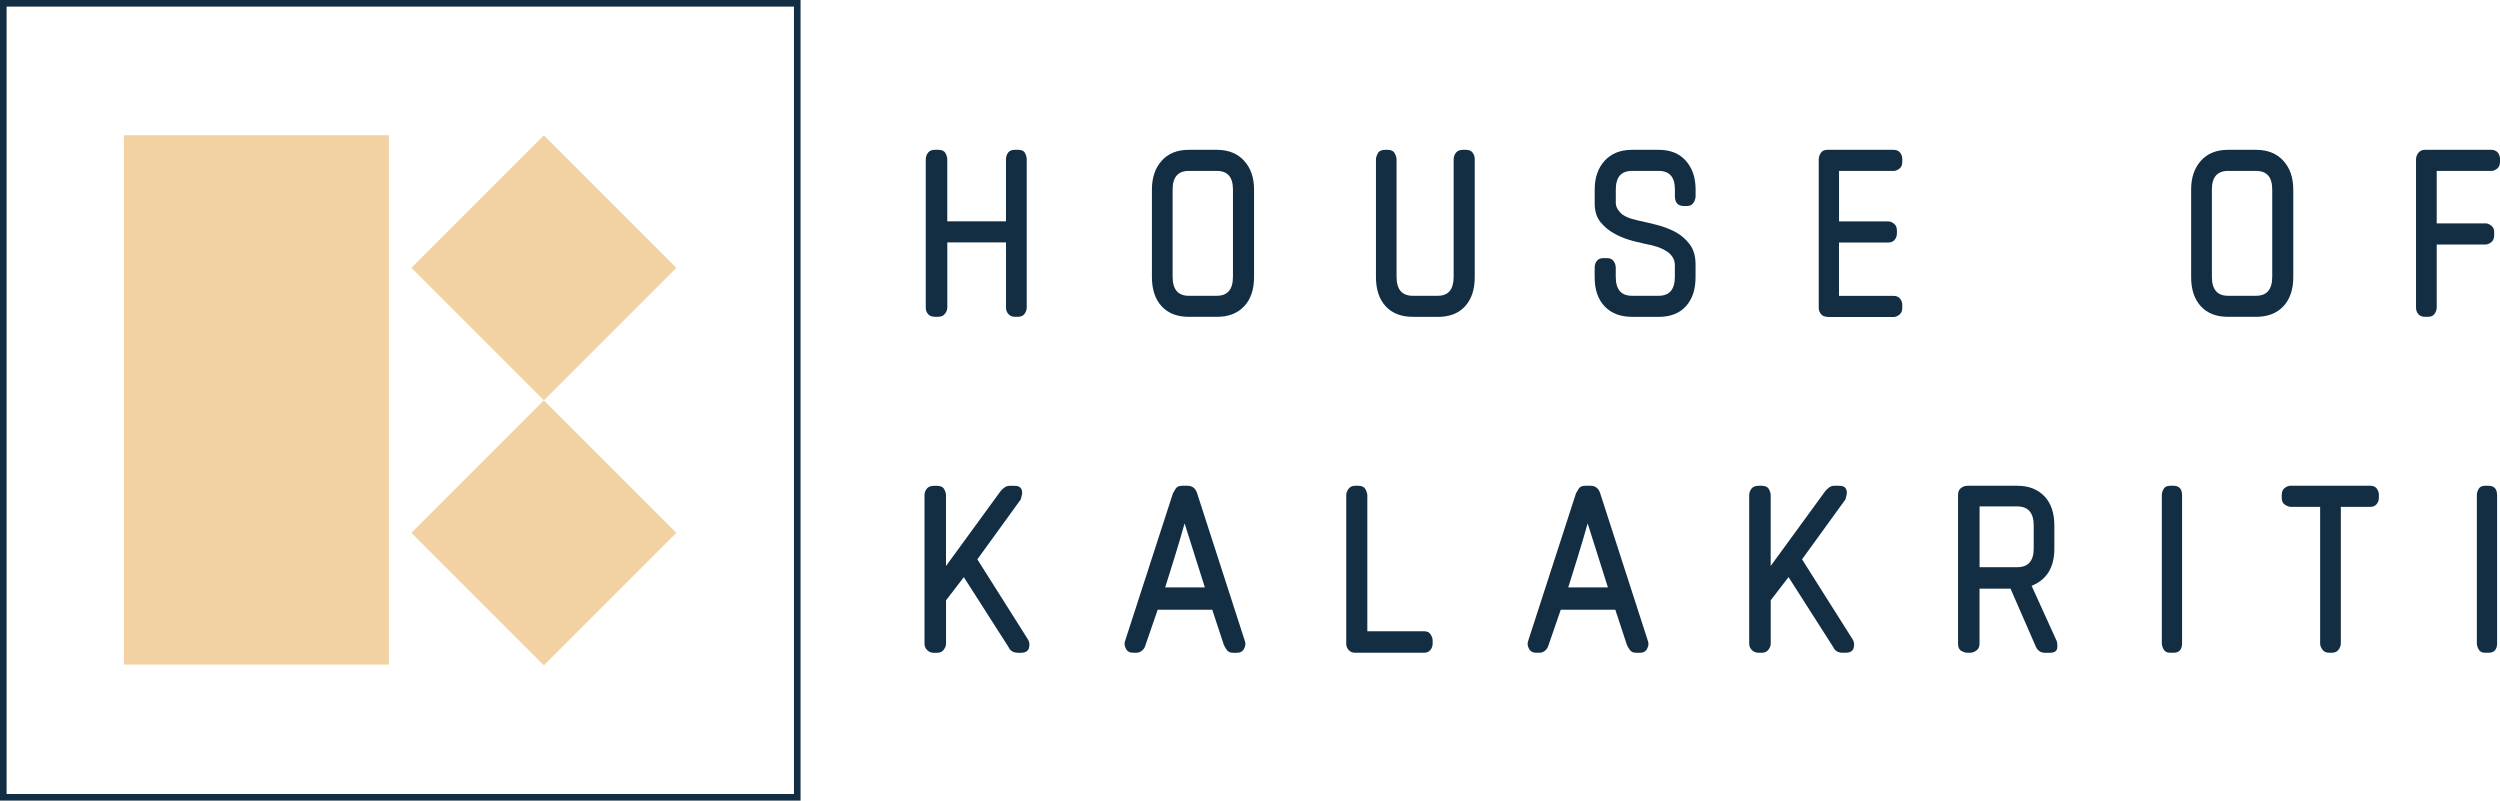
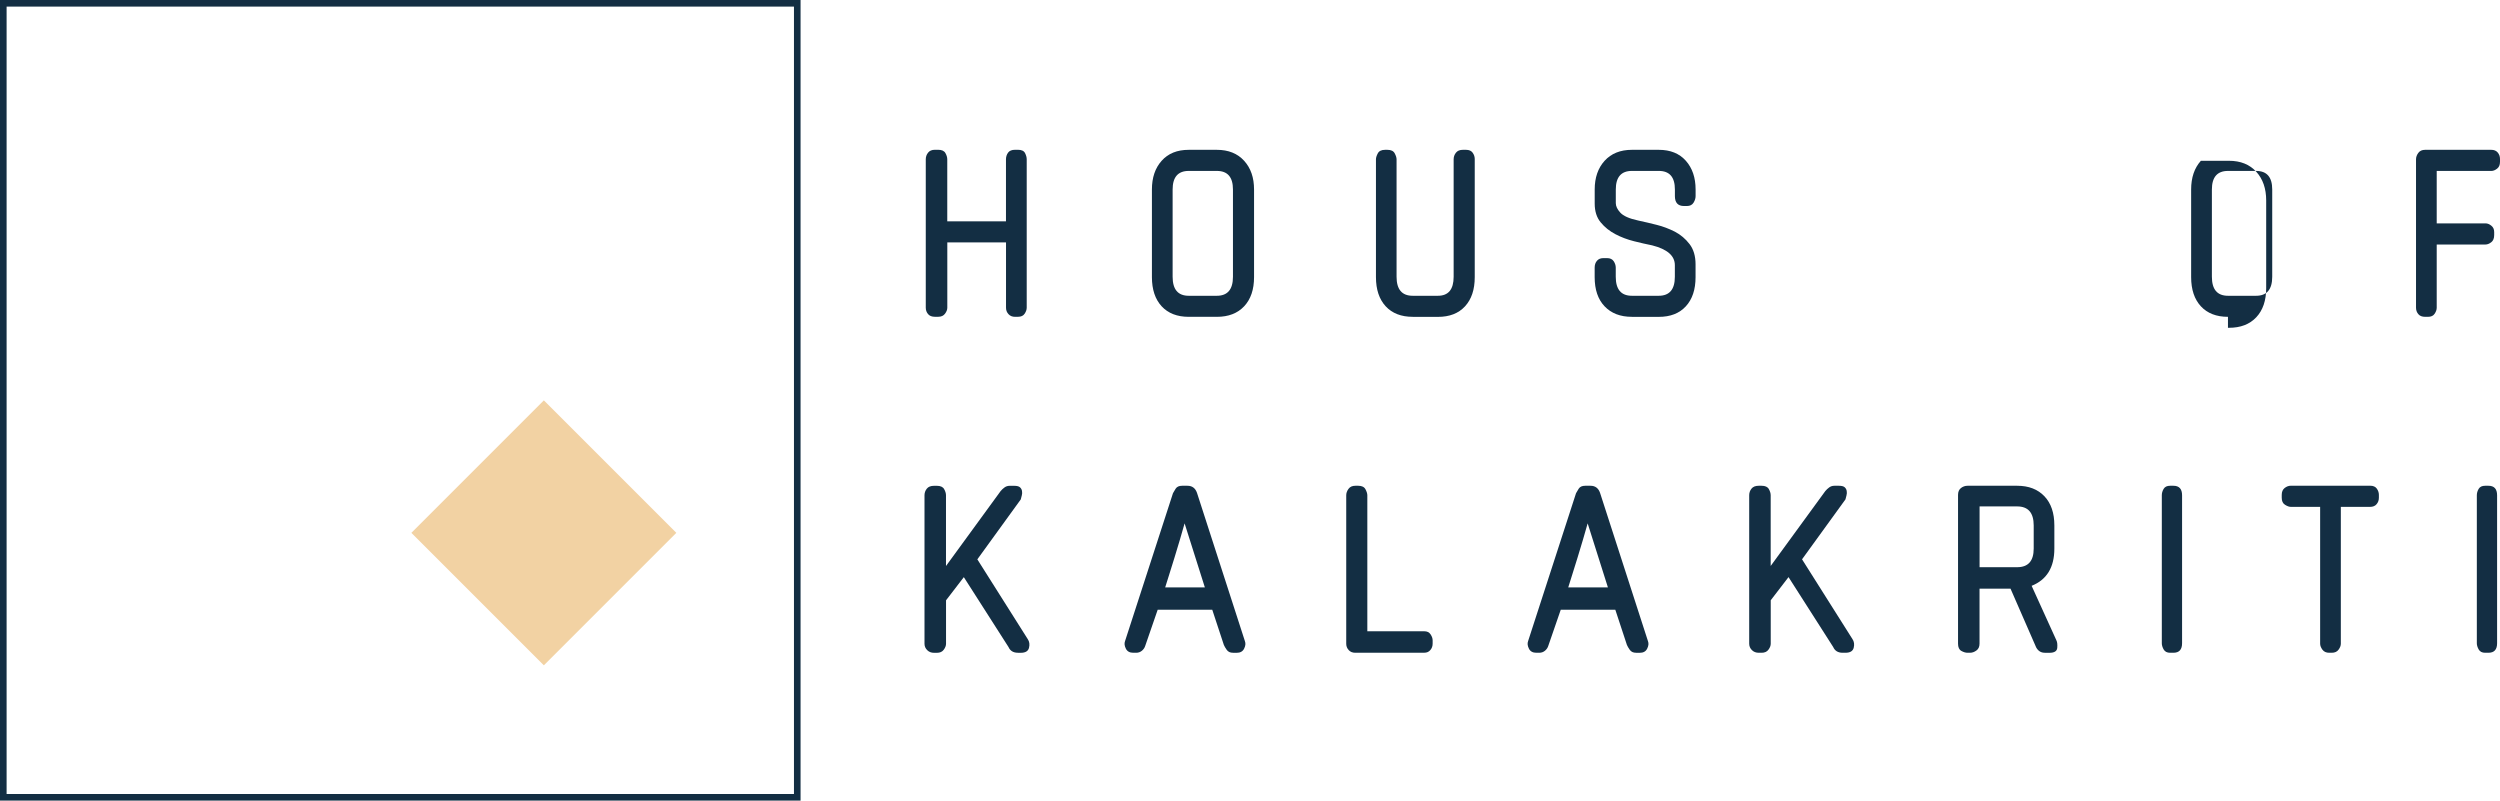
<svg xmlns="http://www.w3.org/2000/svg" version="1.1" x="0px" y="0px" style="enable-background:new 0 0 1202.91 703.14;" xml:space="preserve" viewBox="295.39 245.86 567.66 181.79">
  <style type="text/css">
	.st0{fill:#231F20;}
	.st1{fill:#254039;}
	.st2{fill:#FFFFFF;}
	.st3{fill:#586B5B;}
	.st4{fill:#C3BBB2;}
	.st5{fill:#F1D95D;}
	.st6{fill:#F2D2A3;}
	.st7{fill:none;stroke:#FFFFFF;stroke-width:0.25;stroke-miterlimit:10;}
	.st8{fill:none;stroke:#FFFFFF;stroke-width:4;stroke-miterlimit:10;}
	.st9{fill:none;stroke:#FFFFFF;stroke-miterlimit:10;}
	.st10{fill:#132E43;}
	.st11{fill:none;stroke:#FFFFFF;stroke-width:0.5;stroke-miterlimit:10;}
	.st12{fill:none;stroke:#FFFFFF;stroke-width:1.5;stroke-miterlimit:10;}
	.st13{fill:none;stroke:#132E43;stroke-width:1.5;stroke-miterlimit:10;}
	.st14{fill:none;stroke:#132E43;stroke-width:0.5;stroke-miterlimit:10;}
	.st15{fill:#38495A;}
	.st16{fill:#FFEFDC;}
	.st17{fill:#F9E2C2;}
	.st18{fill:none;stroke:#132E43;stroke-width:0.25;stroke-miterlimit:10;}
</style>
  <g id="Layer_2">
</g>
  <g id="Layer_1">
</g>
  <g id="Layer_3">
</g>
  <g id="Layer_4">
</g>
  <g id="Layer_5">
</g>
  <g id="Layer_6">
    <g>
      <g>
        <g>
          <path class="st10" d="M477.18,427.65H295.39V245.86h181.78V427.65z M296.89,426.15h178.78V247.36H296.89V426.15z" />
        </g>
        <g>
          <g>
-             <rect x="323.51" y="276.57" class="st6" width="60.18" height="120.19" />
-           </g>
+             </g>
          <g>
            <rect x="397.69" y="345.57" transform="matrix(0.707 -0.707 0.707 0.707 -136.686 403.699)" class="st6" width="42.55" height="42.55" />
          </g>
          <g>
-             <rect x="397.69" y="285.39" transform="matrix(0.707 -0.707 0.707 0.707 -94.132 386.072)" class="st6" width="42.55" height="42.55" />
-           </g>
+             </g>
        </g>
      </g>
      <g>
        <path class="st10" d="M525.88,317.8c-0.63,0-1.13-0.2-1.5-0.61c-0.38-0.41-0.56-0.89-0.56-1.45V300.9h-13.33v14.83     c0,0.44-0.17,0.89-0.52,1.36c-0.34,0.47-0.86,0.7-1.55,0.7h-0.75c-0.69,0-1.21-0.2-1.55-0.61c-0.34-0.41-0.52-0.89-0.52-1.45     v-33.7c0-0.56,0.17-1.06,0.52-1.5c0.34-0.44,0.86-0.66,1.55-0.66h0.75c0.81,0,1.36,0.25,1.64,0.75c0.28,0.5,0.42,0.97,0.42,1.41     v14.08h13.33v-14.08c0-0.56,0.16-1.06,0.47-1.5c0.31-0.44,0.84-0.66,1.6-0.66h0.66c0.81,0,1.34,0.25,1.6,0.75     c0.25,0.5,0.38,0.97,0.38,1.41v33.7c0,0.44-0.16,0.89-0.47,1.36c-0.31,0.47-0.81,0.7-1.5,0.7H525.88z" />
        <path class="st10" d="M565.31,317.8c-2.63,0-4.68-0.8-6.15-2.39c-1.47-1.6-2.21-3.8-2.21-6.62v-19.9c0-2.69,0.73-4.87,2.21-6.52     c1.47-1.66,3.52-2.49,6.15-2.49h6.38c2.63,0,4.69,0.83,6.2,2.49s2.25,3.83,2.25,6.52v19.9c0,2.82-0.75,5.02-2.25,6.62     s-3.57,2.39-6.2,2.39H565.31z M575.35,288.89c0-2.82-1.22-4.22-3.66-4.22h-6.38c-2.44,0-3.66,1.41-3.66,4.22v19.81     c0,2.88,1.22,4.32,3.66,4.32h6.38c2.44,0,3.66-1.44,3.66-4.32V288.89z" />
        <path class="st10" d="M616.18,317.8c-2.63,0-4.68-0.8-6.15-2.39c-1.47-1.6-2.21-3.8-2.21-6.62v-26.75c0-0.38,0.14-0.83,0.42-1.36     c0.28-0.53,0.83-0.8,1.64-0.8h0.56c0.81,0,1.36,0.27,1.64,0.8c0.28,0.53,0.42,0.99,0.42,1.36v26.66c0,2.88,1.22,4.32,3.66,4.32     h5.73c2.38,0,3.57-1.44,3.57-4.32v-26.66c0-0.56,0.17-1.06,0.52-1.5c0.34-0.44,0.86-0.66,1.55-0.66h0.75     c0.69,0,1.19,0.22,1.5,0.66c0.31,0.44,0.47,0.91,0.47,1.41v26.85c0,2.82-0.74,5.02-2.21,6.62c-1.47,1.6-3.52,2.39-6.15,2.39     H616.18z" />
        <path class="st10" d="M665.93,317.8c-2.63,0-4.69-0.8-6.2-2.39s-2.25-3.8-2.25-6.62v-2.16c0-0.63,0.17-1.14,0.52-1.55     c0.34-0.41,0.83-0.61,1.46-0.61h0.84c0.69,0,1.19,0.24,1.5,0.7c0.31,0.47,0.47,0.96,0.47,1.46v2.07c0,2.88,1.22,4.32,3.66,4.32     h6.1c2.44,0,3.66-1.44,3.66-4.32v-2.63c0-2.13-1.72-3.63-5.16-4.5c-1.25-0.25-2.63-0.56-4.13-0.94c-1.5-0.38-2.91-0.91-4.22-1.6     c-1.31-0.69-2.43-1.58-3.33-2.68c-0.91-1.09-1.36-2.52-1.36-4.27v-3.19c0-2.69,0.75-4.87,2.25-6.52s3.57-2.49,6.2-2.49h6.1     c2.63,0,4.68,0.83,6.15,2.49c1.47,1.66,2.21,3.83,2.21,6.52v1.5c0,0.5-0.16,1-0.47,1.5c-0.31,0.5-0.81,0.75-1.5,0.75h-0.66     c-1.38,0-2.07-0.75-2.07-2.25v-1.5c0-2.82-1.22-4.22-3.66-4.22h-6.1c-2.44,0-3.66,1.41-3.66,4.22v3.1c0,0.69,0.34,1.41,1.03,2.16     c0.69,0.75,2.03,1.35,4.04,1.78c1.44,0.31,2.85,0.64,4.22,0.99c1.38,0.34,2.75,0.86,4.13,1.55c1.31,0.69,2.42,1.63,3.33,2.82     c0.91,1.19,1.36,2.72,1.36,4.6v2.91c0,2.82-0.74,5.02-2.21,6.62c-1.47,1.6-3.52,2.39-6.15,2.39H665.93z" />
-         <path class="st10" d="M710.33,317.8c-0.63,0-1.11-0.2-1.45-0.61c-0.34-0.41-0.52-0.89-0.52-1.45v-33.7c0-0.5,0.16-0.99,0.47-1.46     c0.31-0.47,0.81-0.7,1.5-0.7h15.02c0.63,0,1.11,0.2,1.46,0.61c0.34,0.41,0.52,0.89,0.52,1.46v0.66c0,0.69-0.22,1.21-0.66,1.55     c-0.44,0.34-0.88,0.52-1.31,0.52h-12.39v11.45h11.17c0.44,0,0.88,0.17,1.31,0.52c0.44,0.34,0.66,0.86,0.66,1.55v0.66     c0,0.56-0.17,1.05-0.52,1.46c-0.34,0.41-0.83,0.61-1.46,0.61h-11.17v12.11h12.39c0.63,0,1.11,0.2,1.46,0.61     c0.34,0.41,0.52,0.89,0.52,1.46v0.66c0,0.69-0.22,1.21-0.66,1.55c-0.44,0.34-0.88,0.52-1.31,0.52H710.33z" />
-         <path class="st10" d="M801.28,317.8c-2.63,0-4.68-0.8-6.15-2.39c-1.47-1.6-2.21-3.8-2.21-6.62v-19.9c0-2.69,0.73-4.87,2.21-6.52     c1.47-1.66,3.52-2.49,6.15-2.49h6.38c2.63,0,4.69,0.83,6.2,2.49s2.25,3.83,2.25,6.52v19.9c0,2.82-0.75,5.02-2.25,6.62     s-3.57,2.39-6.2,2.39H801.28z M811.33,288.89c0-2.82-1.22-4.22-3.66-4.22h-6.38c-2.44,0-3.66,1.41-3.66,4.22v19.81     c0,2.88,1.22,4.32,3.66,4.32h6.38c2.44,0,3.66-1.44,3.66-4.32V288.89z" />
+         <path class="st10" d="M801.28,317.8c-2.63,0-4.68-0.8-6.15-2.39c-1.47-1.6-2.21-3.8-2.21-6.62v-19.9c0-2.69,0.73-4.87,2.21-6.52     h6.38c2.63,0,4.69,0.83,6.2,2.49s2.25,3.83,2.25,6.52v19.9c0,2.82-0.75,5.02-2.25,6.62     s-3.57,2.39-6.2,2.39H801.28z M811.33,288.89c0-2.82-1.22-4.22-3.66-4.22h-6.38c-2.44,0-3.66,1.41-3.66,4.22v19.81     c0,2.88,1.22,4.32,3.66,4.32h6.38c2.44,0,3.66-1.44,3.66-4.32V288.89z" />
        <path class="st10" d="M848.68,284.66v11.92h11.08c0.44,0,0.88,0.17,1.31,0.52c0.44,0.34,0.66,0.83,0.66,1.46v0.66     c0,0.75-0.22,1.3-0.66,1.64c-0.44,0.34-0.88,0.52-1.31,0.52h-11.08v14.36c0,0.44-0.16,0.89-0.47,1.36     c-0.31,0.47-0.81,0.7-1.5,0.7h-0.66c-0.69,0-1.21-0.2-1.55-0.61c-0.34-0.41-0.52-0.89-0.52-1.45v-33.7c0-0.5,0.17-0.99,0.52-1.46     c0.34-0.47,0.86-0.7,1.55-0.7h15.02c0.63,0,1.11,0.2,1.46,0.61c0.34,0.41,0.52,0.89,0.52,1.46v0.66c0,0.69-0.22,1.21-0.66,1.55     c-0.44,0.34-0.88,0.52-1.31,0.52H848.68z" />
        <path class="st10" d="M526.54,394.08c-1.07,0-1.78-0.44-2.16-1.31l-10.14-15.86l-4.04,5.26v9.86c0,0.44-0.17,0.89-0.52,1.36     c-0.34,0.47-0.86,0.7-1.55,0.7h-0.66c-0.63,0-1.14-0.2-1.55-0.61c-0.41-0.41-0.61-0.89-0.61-1.45v-33.7     c0-0.56,0.17-1.06,0.52-1.5c0.34-0.44,0.89-0.66,1.64-0.66h0.66c0.81,0,1.36,0.25,1.64,0.75c0.28,0.5,0.42,0.97,0.42,1.41v16.05     l12.39-16.99c0.25-0.31,0.55-0.59,0.89-0.84c0.34-0.25,0.73-0.38,1.17-0.38h1.03c0.63,0,1.06,0.11,1.31,0.33     c0.25,0.22,0.41,0.5,0.47,0.84c0.06,0.34,0.05,0.69-0.05,1.03c-0.09,0.34-0.17,0.64-0.23,0.89l-9.86,13.61l11.45,18.12     c0.38,0.56,0.47,1.22,0.28,1.97s-0.81,1.13-1.88,1.13H526.54z" />
        <path class="st10" d="M575.35,394.08c-0.63,0-1.1-0.22-1.41-0.66c-0.31-0.44-0.53-0.81-0.66-1.13l-2.63-7.98h-12.39l-2.82,8.17     c-0.13,0.44-0.38,0.81-0.75,1.13c-0.38,0.31-0.81,0.47-1.31,0.47h-0.66c-0.81,0-1.38-0.31-1.69-0.94     c-0.31-0.63-0.38-1.19-0.19-1.69l10.89-33.6c0.13-0.25,0.33-0.59,0.61-1.03c0.28-0.44,0.77-0.66,1.46-0.66h1.22     c1.06,0,1.78,0.53,2.16,1.6l10.89,33.7c0.19,0.5,0.13,1.06-0.19,1.69c-0.31,0.63-0.88,0.94-1.69,0.94H575.35z M564.37,364.7     c-0.31,1.13-0.67,2.38-1.08,3.75c-0.41,1.38-0.81,2.72-1.22,4.04c-0.41,1.31-0.8,2.57-1.17,3.75c-0.38,1.19-0.69,2.19-0.94,3     h9.01L564.37,364.7z" />
        <path class="st10" d="M603.13,394.08c-0.63,0-1.13-0.2-1.5-0.61c-0.38-0.41-0.56-0.89-0.56-1.45v-33.7c0-0.5,0.17-0.99,0.52-1.46     c0.34-0.47,0.86-0.7,1.55-0.7h0.66c0.81,0,1.36,0.27,1.64,0.8c0.28,0.53,0.42,0.99,0.42,1.36v30.88h12.95     c0.63,0,1.09,0.23,1.41,0.7c0.31,0.47,0.47,0.92,0.47,1.36v0.75c0,0.56-0.17,1.05-0.52,1.45c-0.34,0.41-0.8,0.61-1.36,0.61     H603.13z" />
        <path class="st10" d="M666.87,394.08c-0.63,0-1.1-0.22-1.41-0.66c-0.31-0.44-0.53-0.81-0.66-1.13l-2.63-7.98h-12.39l-2.82,8.17     c-0.13,0.44-0.38,0.81-0.75,1.13c-0.38,0.31-0.81,0.47-1.31,0.47h-0.66c-0.81,0-1.38-0.31-1.69-0.94     c-0.31-0.63-0.38-1.19-0.19-1.69l10.89-33.6c0.13-0.25,0.33-0.59,0.61-1.03c0.28-0.44,0.77-0.66,1.46-0.66h1.22     c1.06,0,1.78,0.53,2.16,1.6l10.89,33.7c0.19,0.5,0.13,1.06-0.19,1.69c-0.31,0.63-0.88,0.94-1.69,0.94H666.87z M655.89,364.7     c-0.31,1.13-0.67,2.38-1.08,3.75c-0.41,1.38-0.81,2.72-1.22,4.04c-0.41,1.31-0.8,2.57-1.17,3.75c-0.38,1.19-0.69,2.19-0.94,3     h9.01L655.89,364.7z" />
        <path class="st10" d="M713.8,394.08c-1.07,0-1.78-0.44-2.16-1.31L701.5,376.9l-4.04,5.26v9.86c0,0.44-0.17,0.89-0.52,1.36     c-0.34,0.47-0.86,0.7-1.55,0.7h-0.66c-0.63,0-1.14-0.2-1.55-0.61c-0.41-0.41-0.61-0.89-0.61-1.45v-33.7     c0-0.56,0.17-1.06,0.52-1.5c0.34-0.44,0.89-0.66,1.64-0.66h0.66c0.81,0,1.36,0.25,1.64,0.75c0.28,0.5,0.42,0.97,0.42,1.41v16.05     l12.39-16.99c0.25-0.31,0.55-0.59,0.89-0.84c0.34-0.25,0.73-0.38,1.17-0.38h1.03c0.63,0,1.06,0.11,1.31,0.33     c0.25,0.22,0.41,0.5,0.47,0.84c0.06,0.34,0.05,0.69-0.05,1.03c-0.09,0.34-0.17,0.64-0.23,0.89l-9.86,13.61l11.45,18.12     c0.38,0.56,0.47,1.22,0.28,1.97s-0.81,1.13-1.88,1.13H713.8z" />
        <path class="st10" d="M759.7,394.08c-0.88,0-1.53-0.41-1.97-1.22l-5.82-13.33h-7.04v12.48c0,0.69-0.23,1.21-0.7,1.55     c-0.47,0.34-0.95,0.52-1.46,0.52h-0.56c-0.44,0-0.91-0.14-1.41-0.42c-0.5-0.28-0.75-0.83-0.75-1.64v-33.79     c0-0.69,0.22-1.2,0.66-1.55c0.44-0.34,0.94-0.52,1.5-0.52h11.26c2.63,0,4.69,0.8,6.2,2.39s2.25,3.8,2.25,6.62v5.26     c0,4.26-1.72,7.07-5.16,8.45l5.63,12.39c0.19,0.38,0.25,0.94,0.19,1.69s-0.66,1.13-1.78,1.13H759.7z M757.17,365.17     c0-2.88-1.25-4.32-3.75-4.32h-8.54v13.8h8.54c2.5,0,3.75-1.41,3.75-4.22V365.17z" />
        <path class="st10" d="M788.14,394.08c-0.69,0-1.17-0.25-1.46-0.75c-0.28-0.5-0.42-0.97-0.42-1.41v-33.6     c0-0.5,0.14-0.99,0.42-1.46c0.28-0.47,0.77-0.7,1.46-0.7h0.75c1.31,0,1.97,0.72,1.97,2.16v33.6c0,1.44-0.66,2.16-1.97,2.16     H788.14z" />
        <path class="st10" d="M826.91,360.95v31.07c0,0.44-0.17,0.89-0.52,1.36c-0.34,0.47-0.86,0.7-1.55,0.7h-0.56     c-0.69,0-1.21-0.23-1.55-0.7c-0.34-0.47-0.52-0.92-0.52-1.36v-31.07h-6.66c-0.38,0-0.81-0.16-1.31-0.47     c-0.5-0.31-0.75-0.84-0.75-1.6v-0.66c0-0.69,0.22-1.2,0.66-1.55c0.44-0.34,0.91-0.52,1.41-0.52h18.02c0.69,0,1.19,0.22,1.5,0.66     c0.31,0.44,0.47,0.91,0.47,1.41v0.66c0,0.56-0.17,1.05-0.52,1.46c-0.34,0.41-0.83,0.61-1.46,0.61H826.91z" />
        <path class="st10" d="M859.67,394.08c-0.69,0-1.17-0.25-1.46-0.75c-0.28-0.5-0.42-0.97-0.42-1.41v-33.6     c0-0.5,0.14-0.99,0.42-1.46c0.28-0.47,0.77-0.7,1.46-0.7h0.75c1.31,0,1.97,0.72,1.97,2.16v33.6c0,1.44-0.66,2.16-1.97,2.16     H859.67z" />
      </g>
    </g>
  </g>
</svg>